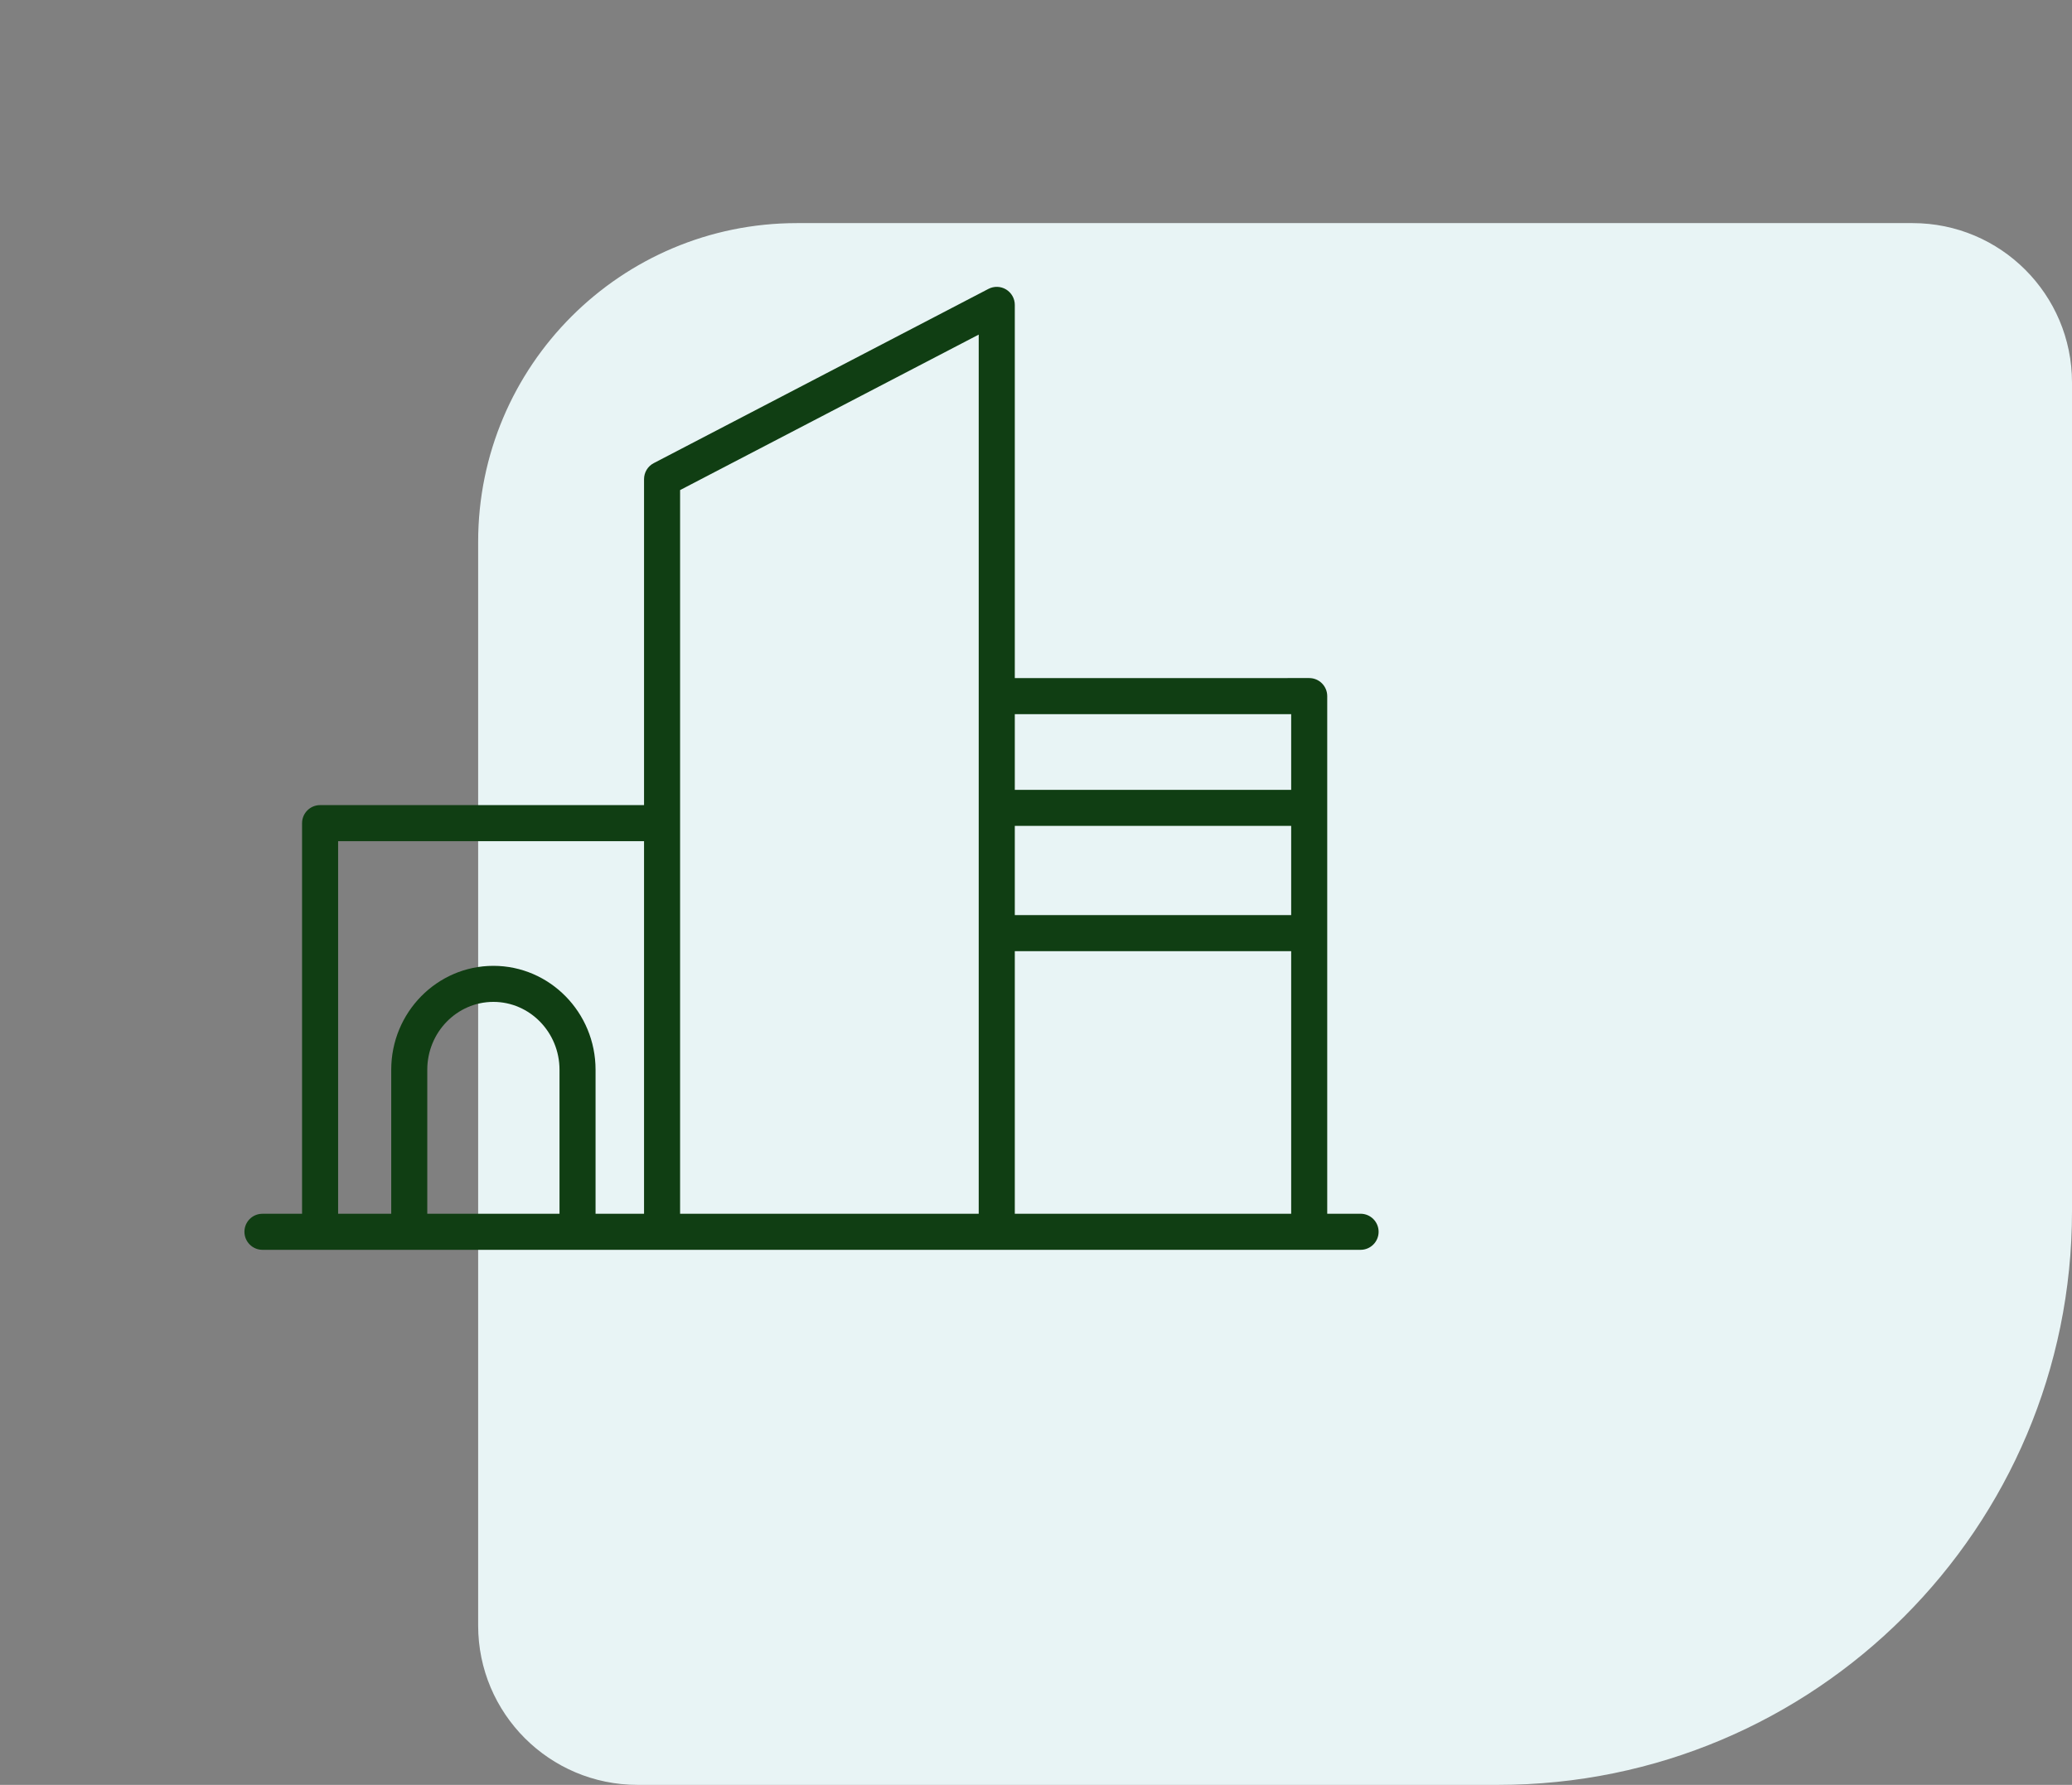
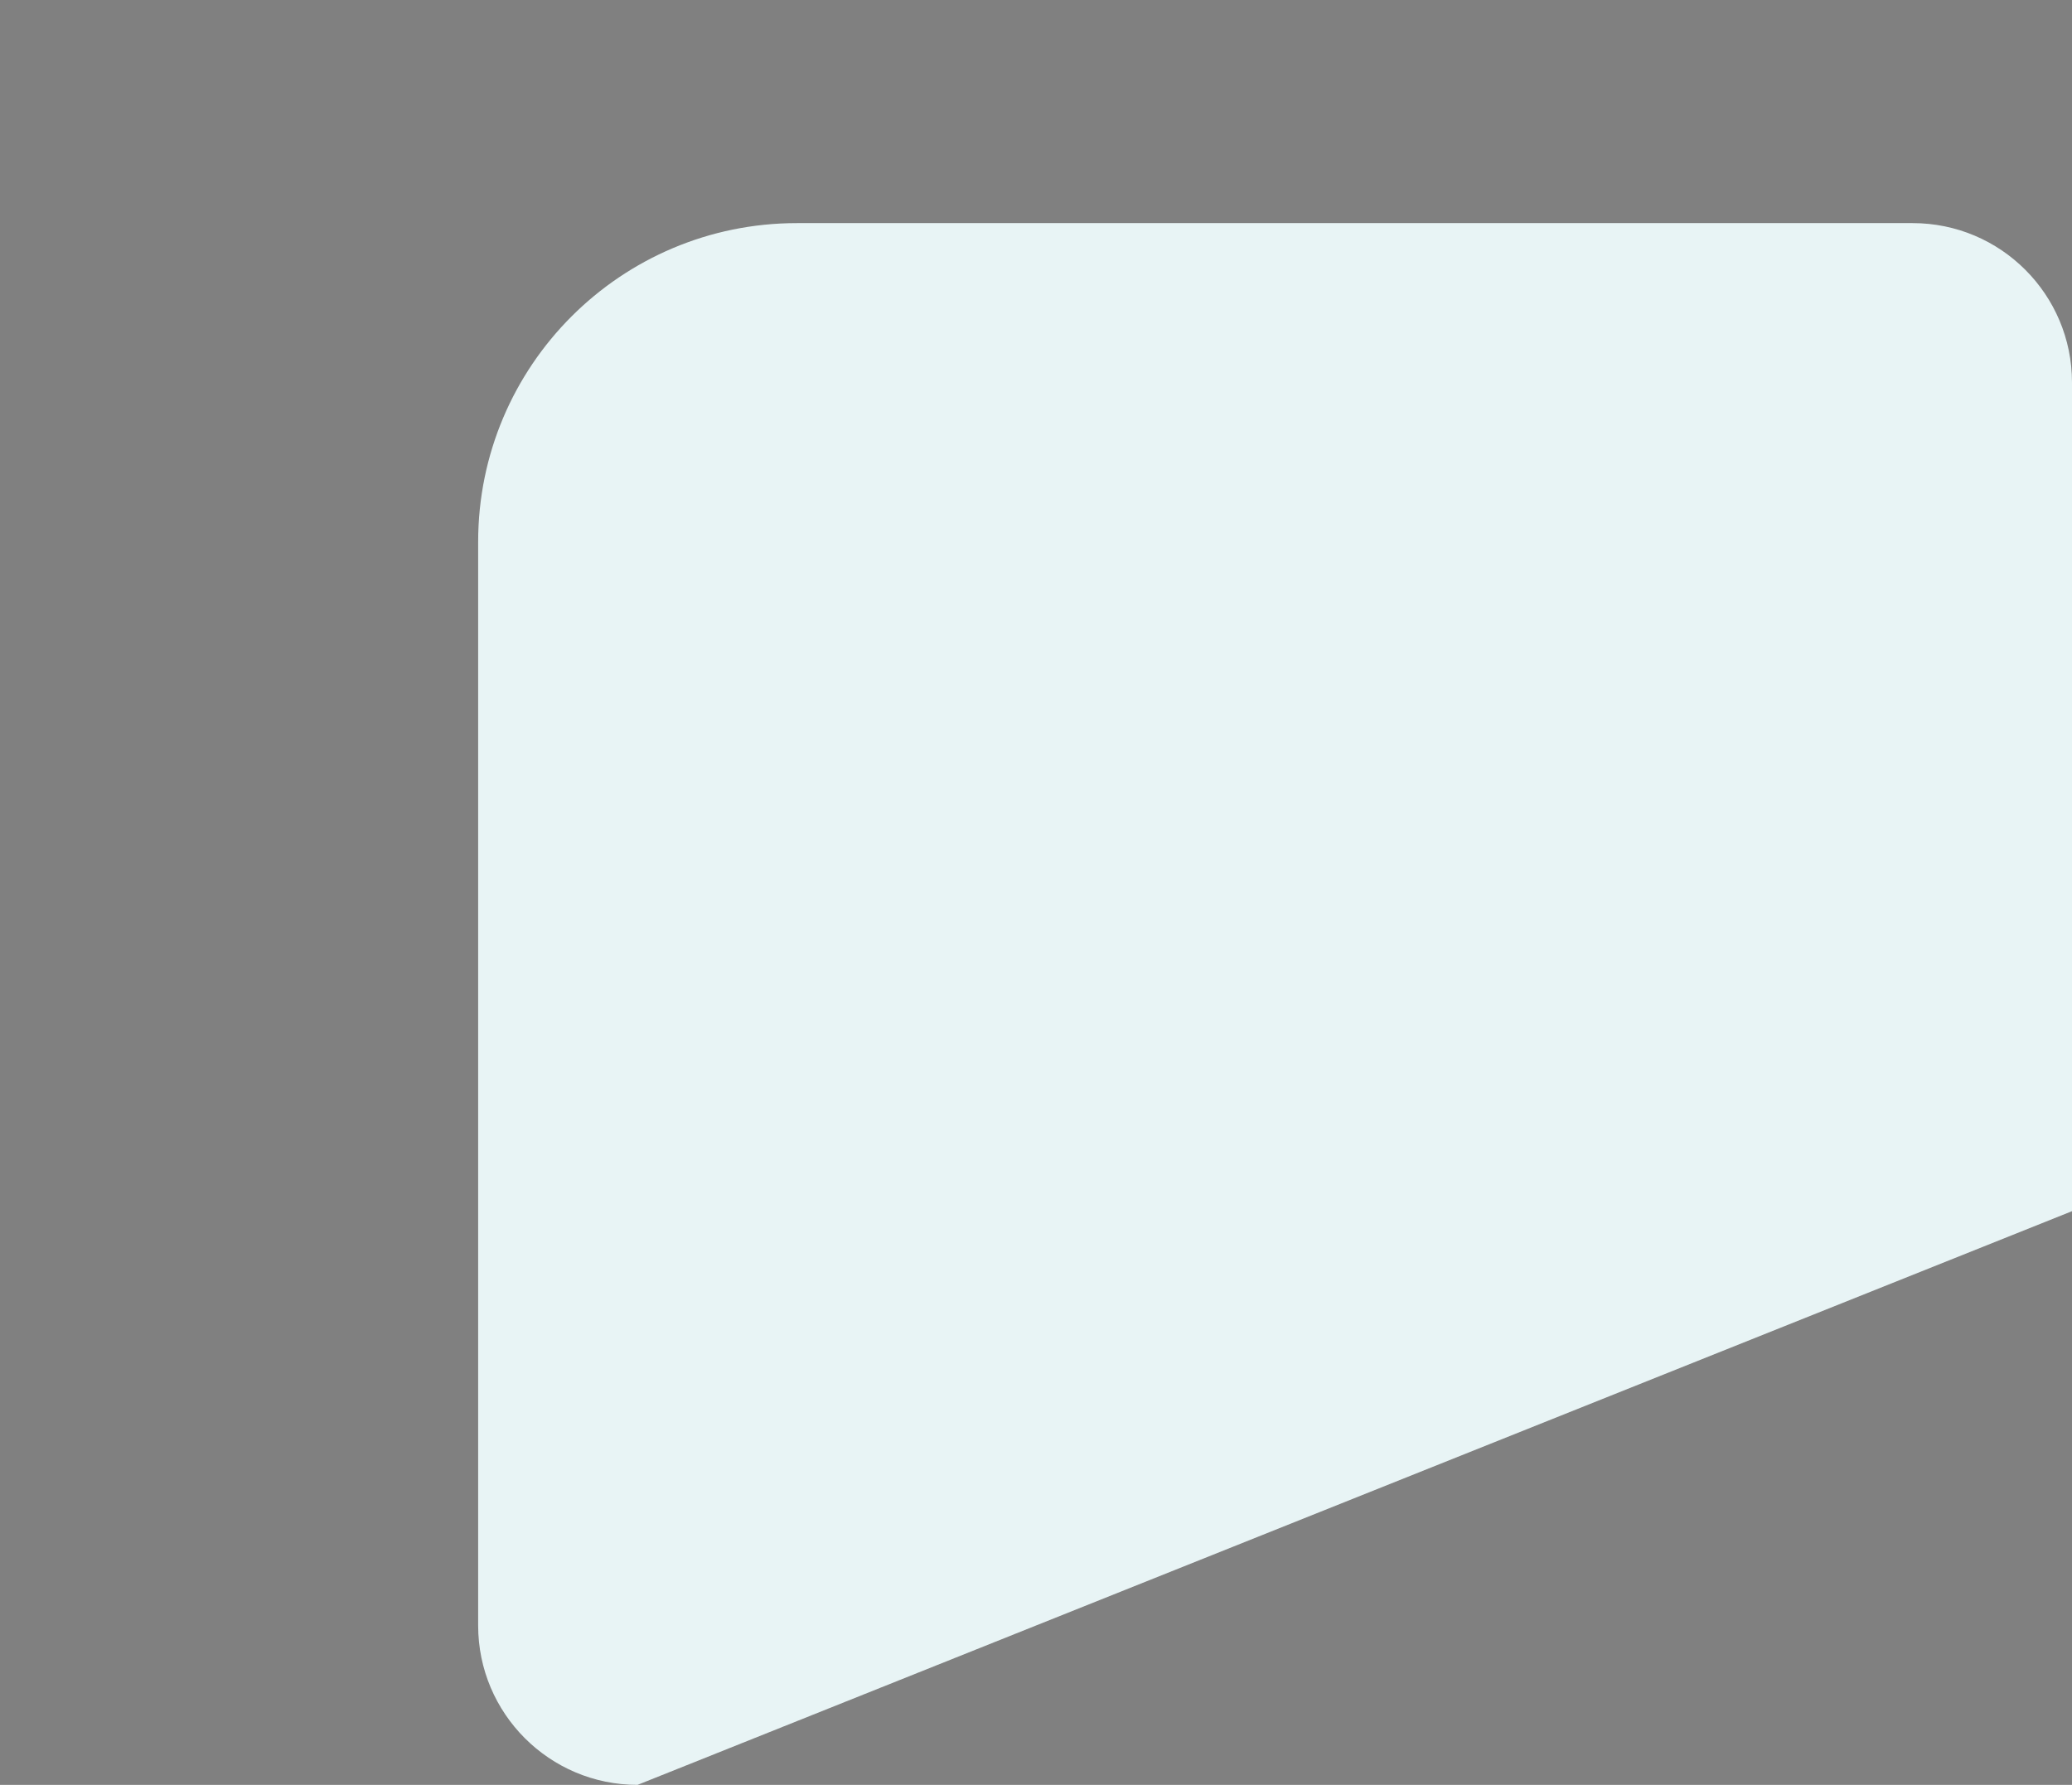
<svg xmlns="http://www.w3.org/2000/svg" width="65" height="56" viewBox="0 0 65 56" fill="none">
  <rect x="0" y="0" width="65" height="56" fill="#808080" stroke="none" />
-   <path d="M65 38C65 47.941 56.941 56 47 56L20 56C17.239 56 15 53.761 15 51L15 17C15 11.477 19.477 7 25 7L60 7C62.761 7 65 9.239 65 12L65 38Z" fill="#E8F4F5" />
-   <path d="M7.668 38.647C7.668 38.959 7.922 39.213 8.234 39.213H42.682C42.994 39.213 43.248 38.96 43.248 38.647C43.248 38.335 42.994 38.081 42.682 38.081H41.636V21.84C41.636 21.528 41.383 21.274 41.071 21.274L31.835 21.275V9.566C31.835 9.368 31.731 9.185 31.563 9.082C31.394 8.979 31.183 8.973 31.008 9.064L20.508 14.531C20.321 14.628 20.204 14.822 20.204 15.033V25.26H10.042C9.73 25.26 9.476 25.514 9.476 25.826V38.082H8.233C7.921 38.081 7.668 38.334 7.668 38.647L7.668 38.647ZM31.835 29.842H40.505V38.082L31.835 38.081V29.842ZM31.835 25.911H40.505V28.711L31.835 28.711V25.911ZM31.835 22.406H40.505V24.781H31.835V22.406ZM21.335 15.376L30.703 10.498V38.081H21.335V15.376ZM13.404 33.563C13.404 32.389 14.334 31.434 15.478 31.434C16.621 31.434 17.552 32.389 17.552 33.563V38.082H13.404V33.563ZM10.607 26.392H20.204V38.081H18.683V33.563C18.683 31.766 17.246 30.303 15.478 30.303C13.71 30.303 12.273 31.765 12.273 33.563V38.081H10.607V26.392Z" fill="#103E13" />
+   <path d="M65 38L20 56C17.239 56 15 53.761 15 51L15 17C15 11.477 19.477 7 25 7L60 7C62.761 7 65 9.239 65 12L65 38Z" fill="#E8F4F5" />
</svg>